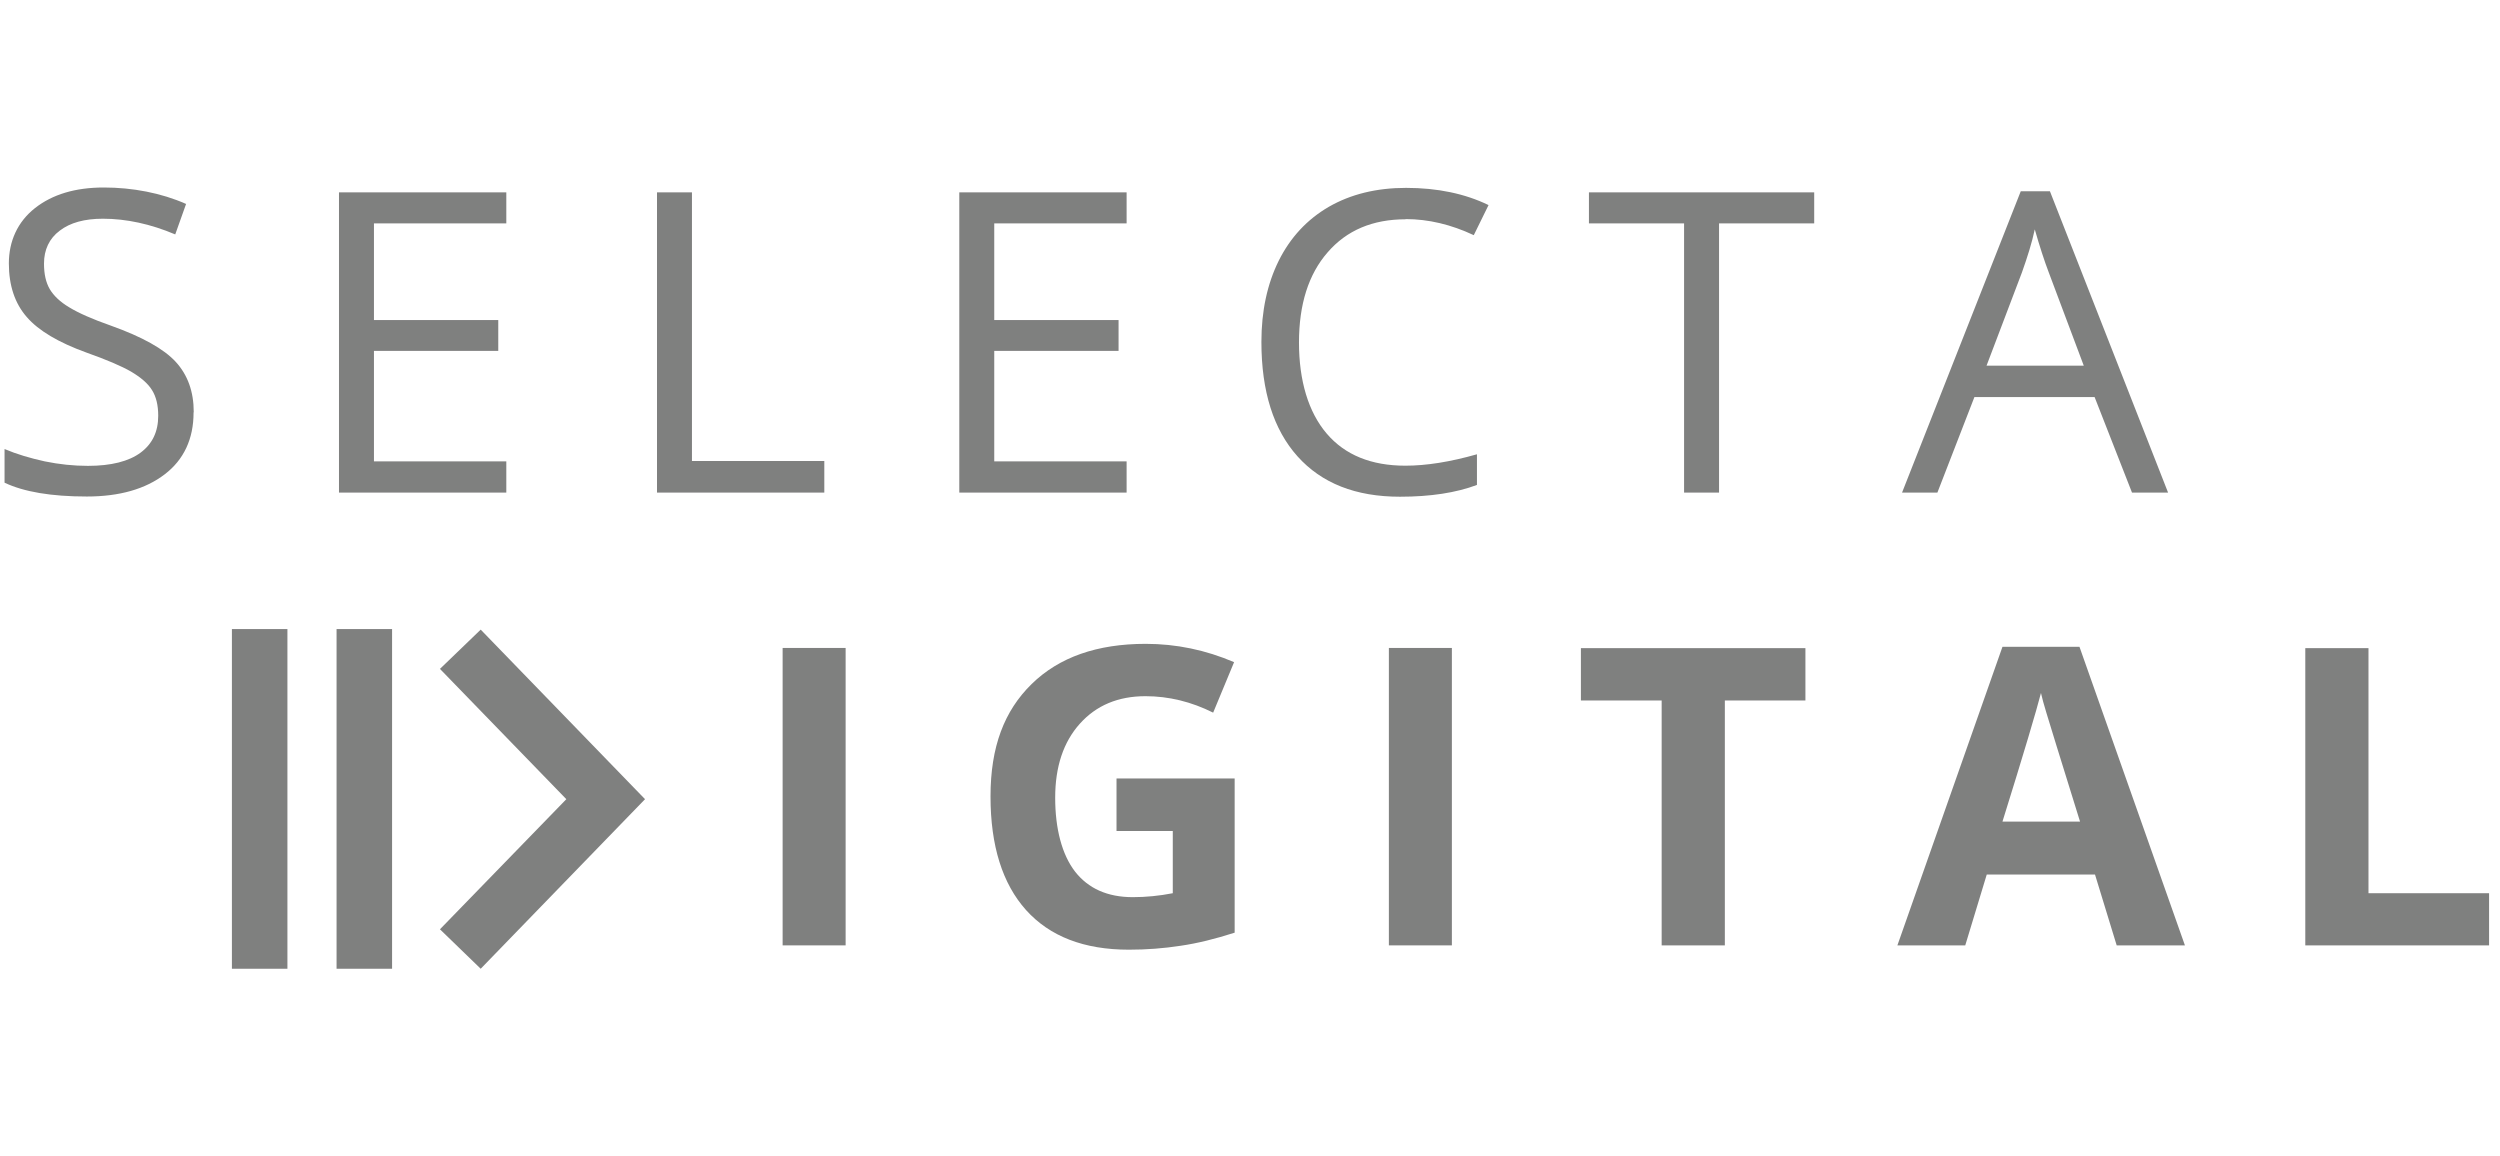
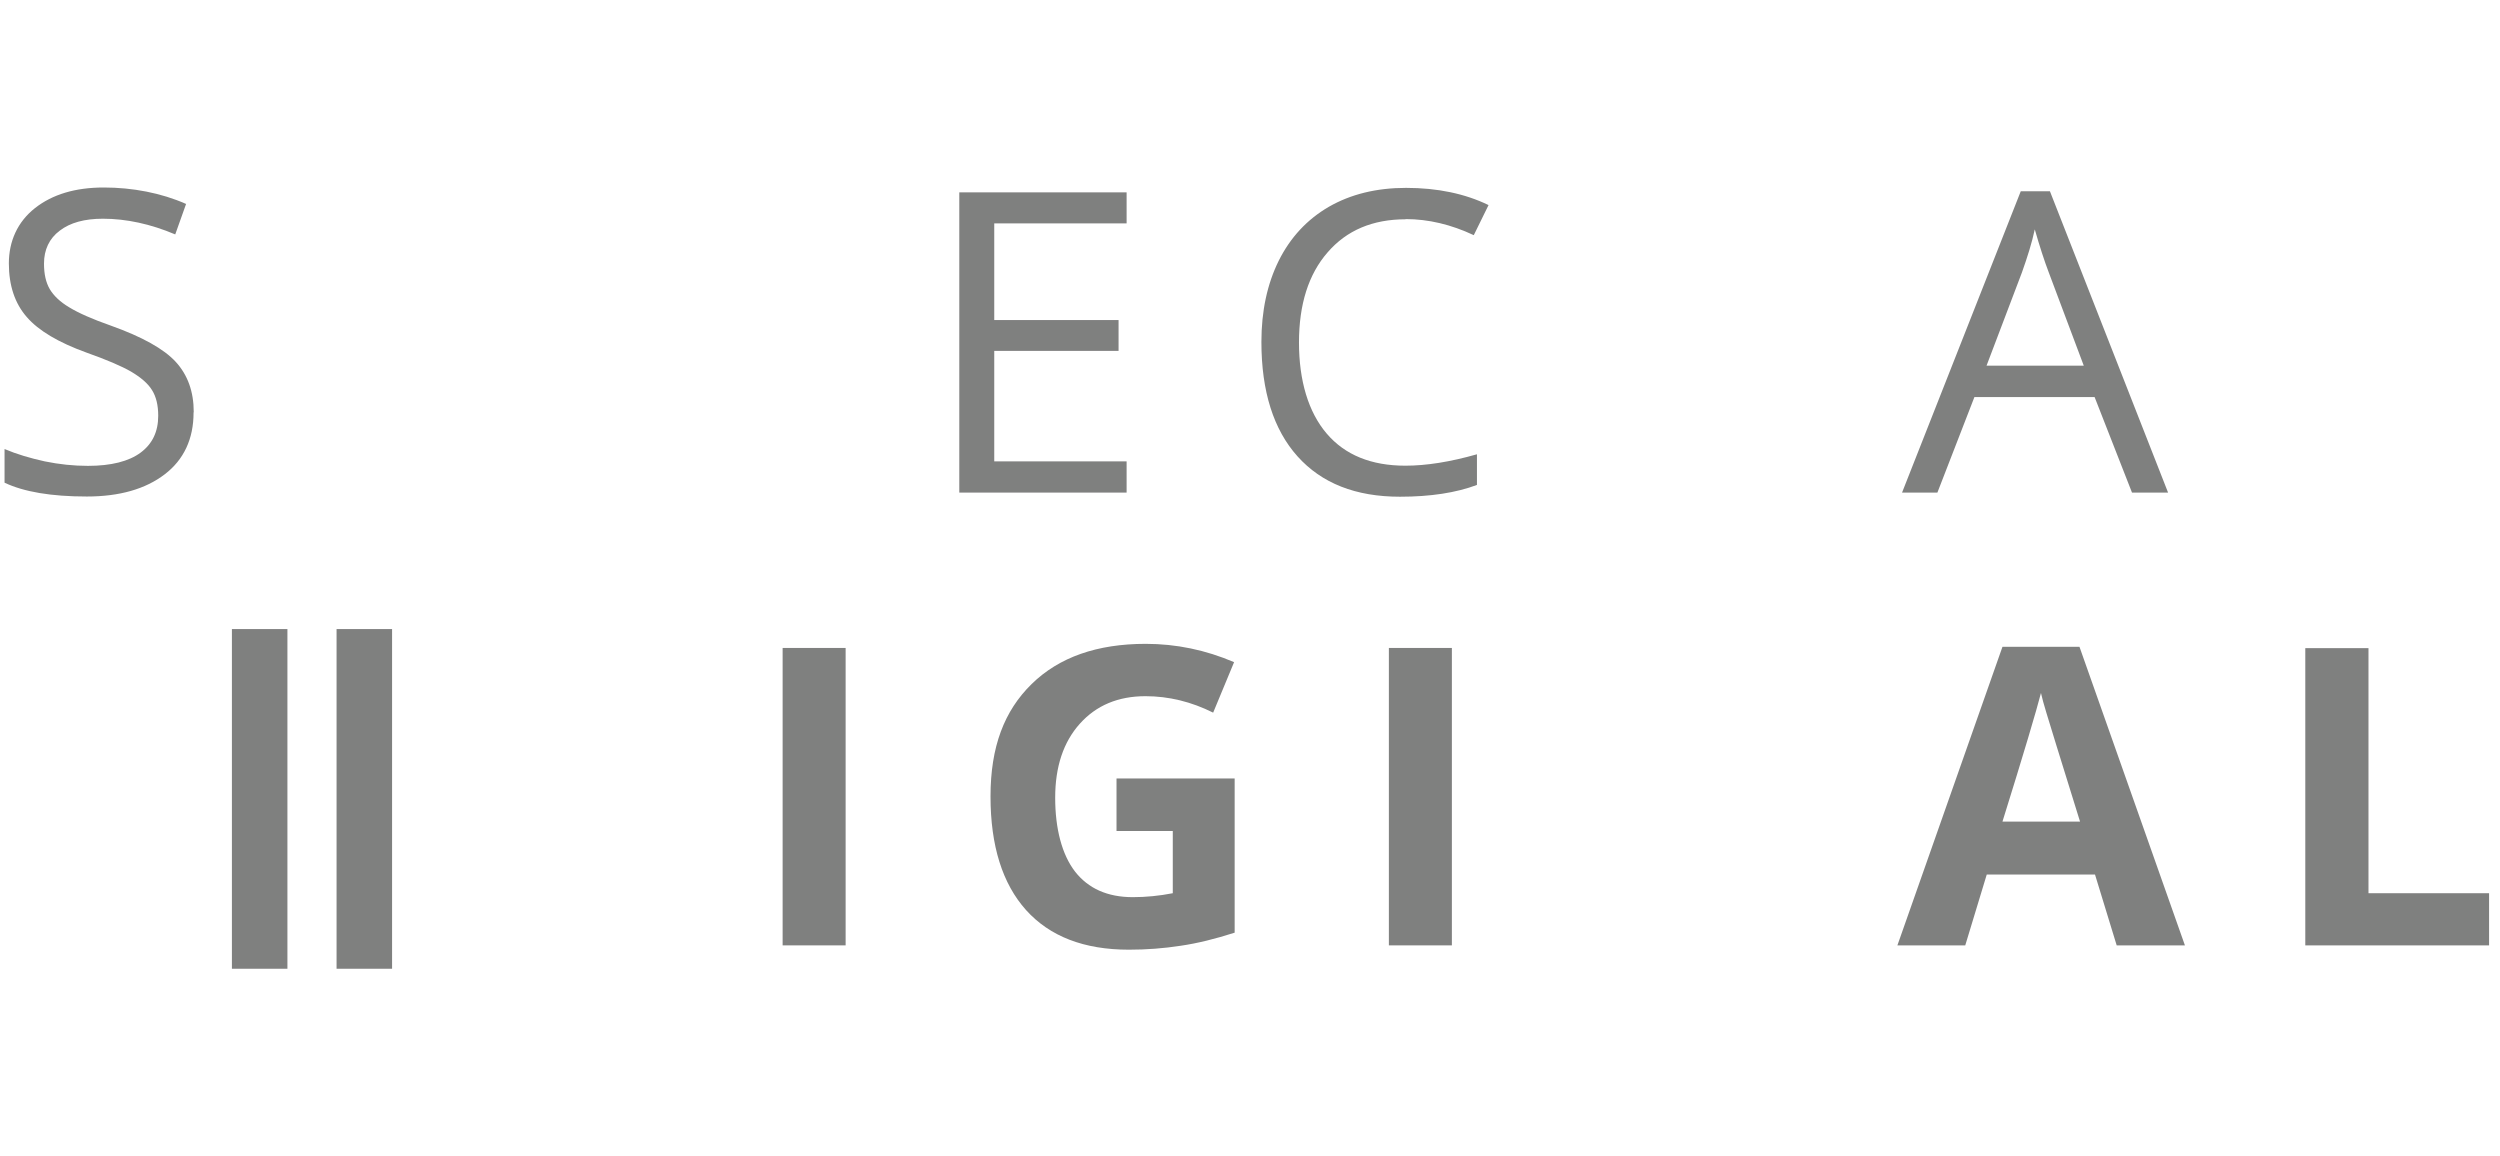
<svg xmlns="http://www.w3.org/2000/svg" width="160" height="74" viewBox="0 0 160 74" fill="none">
  <path d="M12.388 26.405C12.388 28.092 11.765 29.42 10.545 30.354C9.313 31.299 7.65 31.777 5.556 31.777C3.271 31.777 1.524 31.478 0.291 30.892V28.738C1.081 29.073 1.942 29.325 2.864 29.528C3.797 29.72 4.718 29.815 5.628 29.815C7.111 29.815 8.248 29.528 9.002 28.966C9.755 28.404 10.126 27.626 10.126 26.609C10.126 25.939 9.995 25.388 9.731 24.97C9.468 24.539 9.014 24.156 8.391 23.785C7.769 23.426 6.812 23.019 5.532 22.565C3.749 21.919 2.469 21.165 1.715 20.291C0.949 19.418 0.567 18.27 0.567 16.858C0.567 15.446 1.117 14.201 2.242 13.316C3.354 12.443 4.814 12 6.645 12C8.475 12 10.318 12.347 11.909 13.053L11.215 15.003C9.636 14.333 8.08 13.998 6.585 13.998C5.412 13.998 4.491 14.249 3.821 14.764C3.151 15.266 2.816 15.984 2.816 16.87C2.816 17.54 2.936 18.078 3.187 18.509C3.438 18.927 3.845 19.322 4.431 19.669C5.017 20.028 5.903 20.423 7.099 20.842C9.109 21.56 10.497 22.337 11.251 23.163C12.005 23.988 12.399 25.053 12.399 26.369" fill="#7F807F" />
  <path d="M136.448 31.526L134.055 25.413H126.362L123.993 31.526H121.731L129.329 12.24H131.195L138.757 31.526H136.436H136.448ZM133.361 23.402L131.124 17.444C130.836 16.69 130.537 15.769 130.226 14.68C130.047 15.518 129.76 16.439 129.401 17.444L127.139 23.402H133.361Z" fill="#7F807F" />
  <path d="M89.967 14.034C87.849 14.034 86.186 14.74 84.966 16.152C83.745 17.552 83.135 19.478 83.135 21.919C83.135 24.36 83.733 26.37 84.906 27.746C86.078 29.122 87.765 29.804 89.943 29.804C91.283 29.804 92.802 29.564 94.525 29.074V31.036C93.185 31.538 91.546 31.79 89.596 31.79C86.76 31.79 84.583 30.928 83.039 29.205C81.508 27.494 80.73 25.054 80.73 21.883C80.73 19.909 81.101 18.174 81.843 16.678C82.585 15.195 83.65 14.046 85.049 13.233C86.449 12.431 88.088 12.024 89.991 12.024C92.001 12.024 93.76 12.395 95.267 13.125L94.322 15.051C92.874 14.369 91.415 14.022 89.967 14.022" fill="#7F807F" />
-   <path d="M32.404 31.526H21.695V12.311H32.404V14.297H23.933V20.483H31.889V22.457H23.933V29.528H32.404V31.526Z" fill="#7F807F" />
-   <path d="M42.048 31.526V12.311H44.285V29.504H52.756V31.526H42.048Z" fill="#7F807F" />
  <path d="M72.103 31.526H61.395V12.311H72.103V14.297H63.632V20.483H71.588V22.457H63.632V29.528H72.103V31.526Z" fill="#7F807F" />
-   <path d="M110.019 31.526H107.781V14.297H101.692V12.311H116.109V14.297H110.019V31.526Z" fill="#7F807F" />
  <path d="M135.468 60.504L134.08 55.97H127.152L125.776 60.504H121.433L128.157 41.397H133.087L139.835 60.504H135.492H135.468ZM133.123 52.584C131.842 48.492 131.136 46.159 130.969 45.62C130.801 45.082 130.694 44.663 130.622 44.352C130.335 45.465 129.521 48.217 128.157 52.584H133.111H133.123Z" fill="#7F807F" />
  <path d="M54.12 41.469H50.088V60.504H54.12V41.469Z" fill="#7F807F" />
  <path d="M92.92 41.469H88.888V60.504H92.92V41.469Z" fill="#7F807F" />
-   <path d="M110.39 60.505H106.346V44.831H101.178V41.481H115.547V44.831H110.39V60.505Z" fill="#7F807F" />
  <path d="M147.539 60.505V41.481H151.583V57.166H159.301V60.505H147.539Z" fill="#7F807F" />
-   <path d="M30.765 62L28.157 59.475L36.245 51.148L28.157 42.809L30.765 40.296L41.282 51.148L30.765 62Z" fill="#7F807F" />
  <path d="M25.093 40.26H21.54V62H25.093V40.26Z" fill="#7F807F" />
  <path d="M18.395 40.26H14.842V62H18.395V40.26Z" fill="#7F807F" />
  <path d="M71.469 49.82H79.018V59.691C77.786 60.086 76.637 60.373 75.561 60.529C74.484 60.696 73.383 60.78 72.246 60.78C69.375 60.78 67.185 59.93 65.666 58.243C64.158 56.556 63.393 54.139 63.393 50.969C63.393 47.798 64.266 45.501 66.025 43.778C67.784 42.055 70.224 41.206 73.323 41.206C75.285 41.206 77.164 41.6 78.982 42.378L77.642 45.609C76.254 44.915 74.807 44.556 73.311 44.556C71.564 44.556 70.165 45.142 69.112 46.315C68.059 47.487 67.532 49.066 67.532 51.053C67.532 53.039 67.963 54.69 68.801 55.779C69.65 56.867 70.882 57.418 72.498 57.418C73.335 57.418 74.197 57.334 75.058 57.166V53.182H71.457V49.832L71.469 49.82Z" fill="#7F807F" />
</svg>